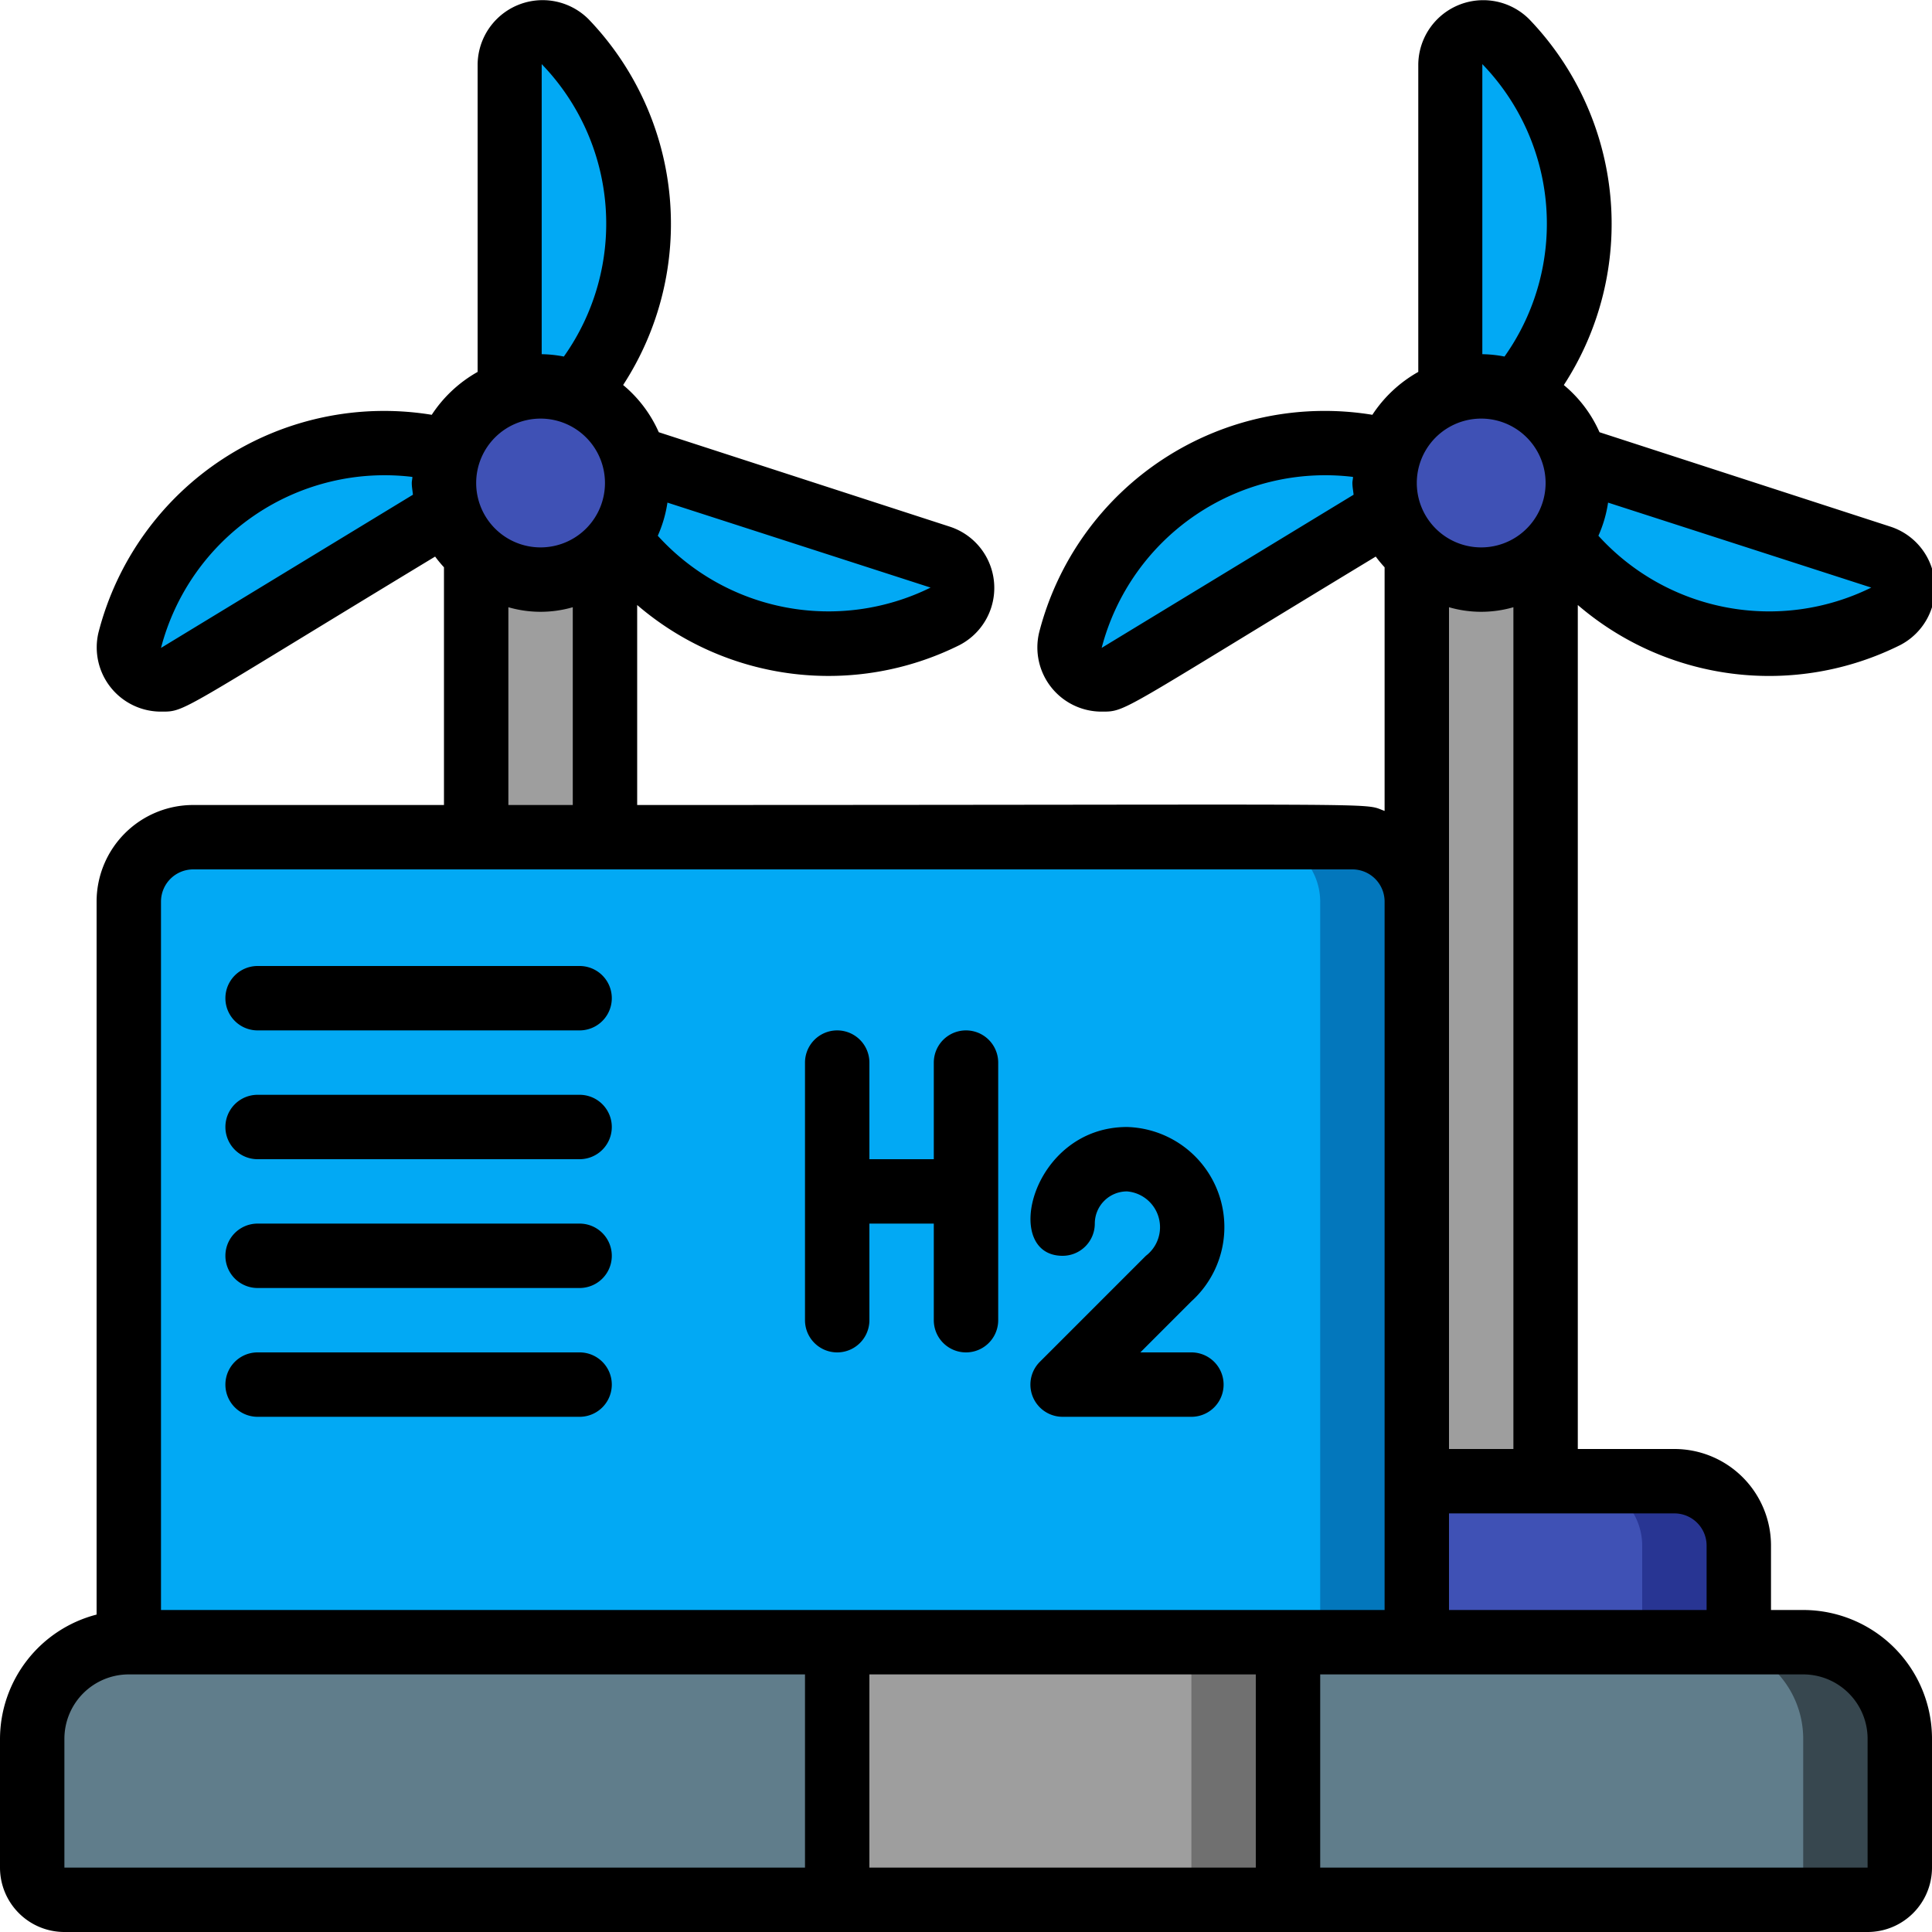
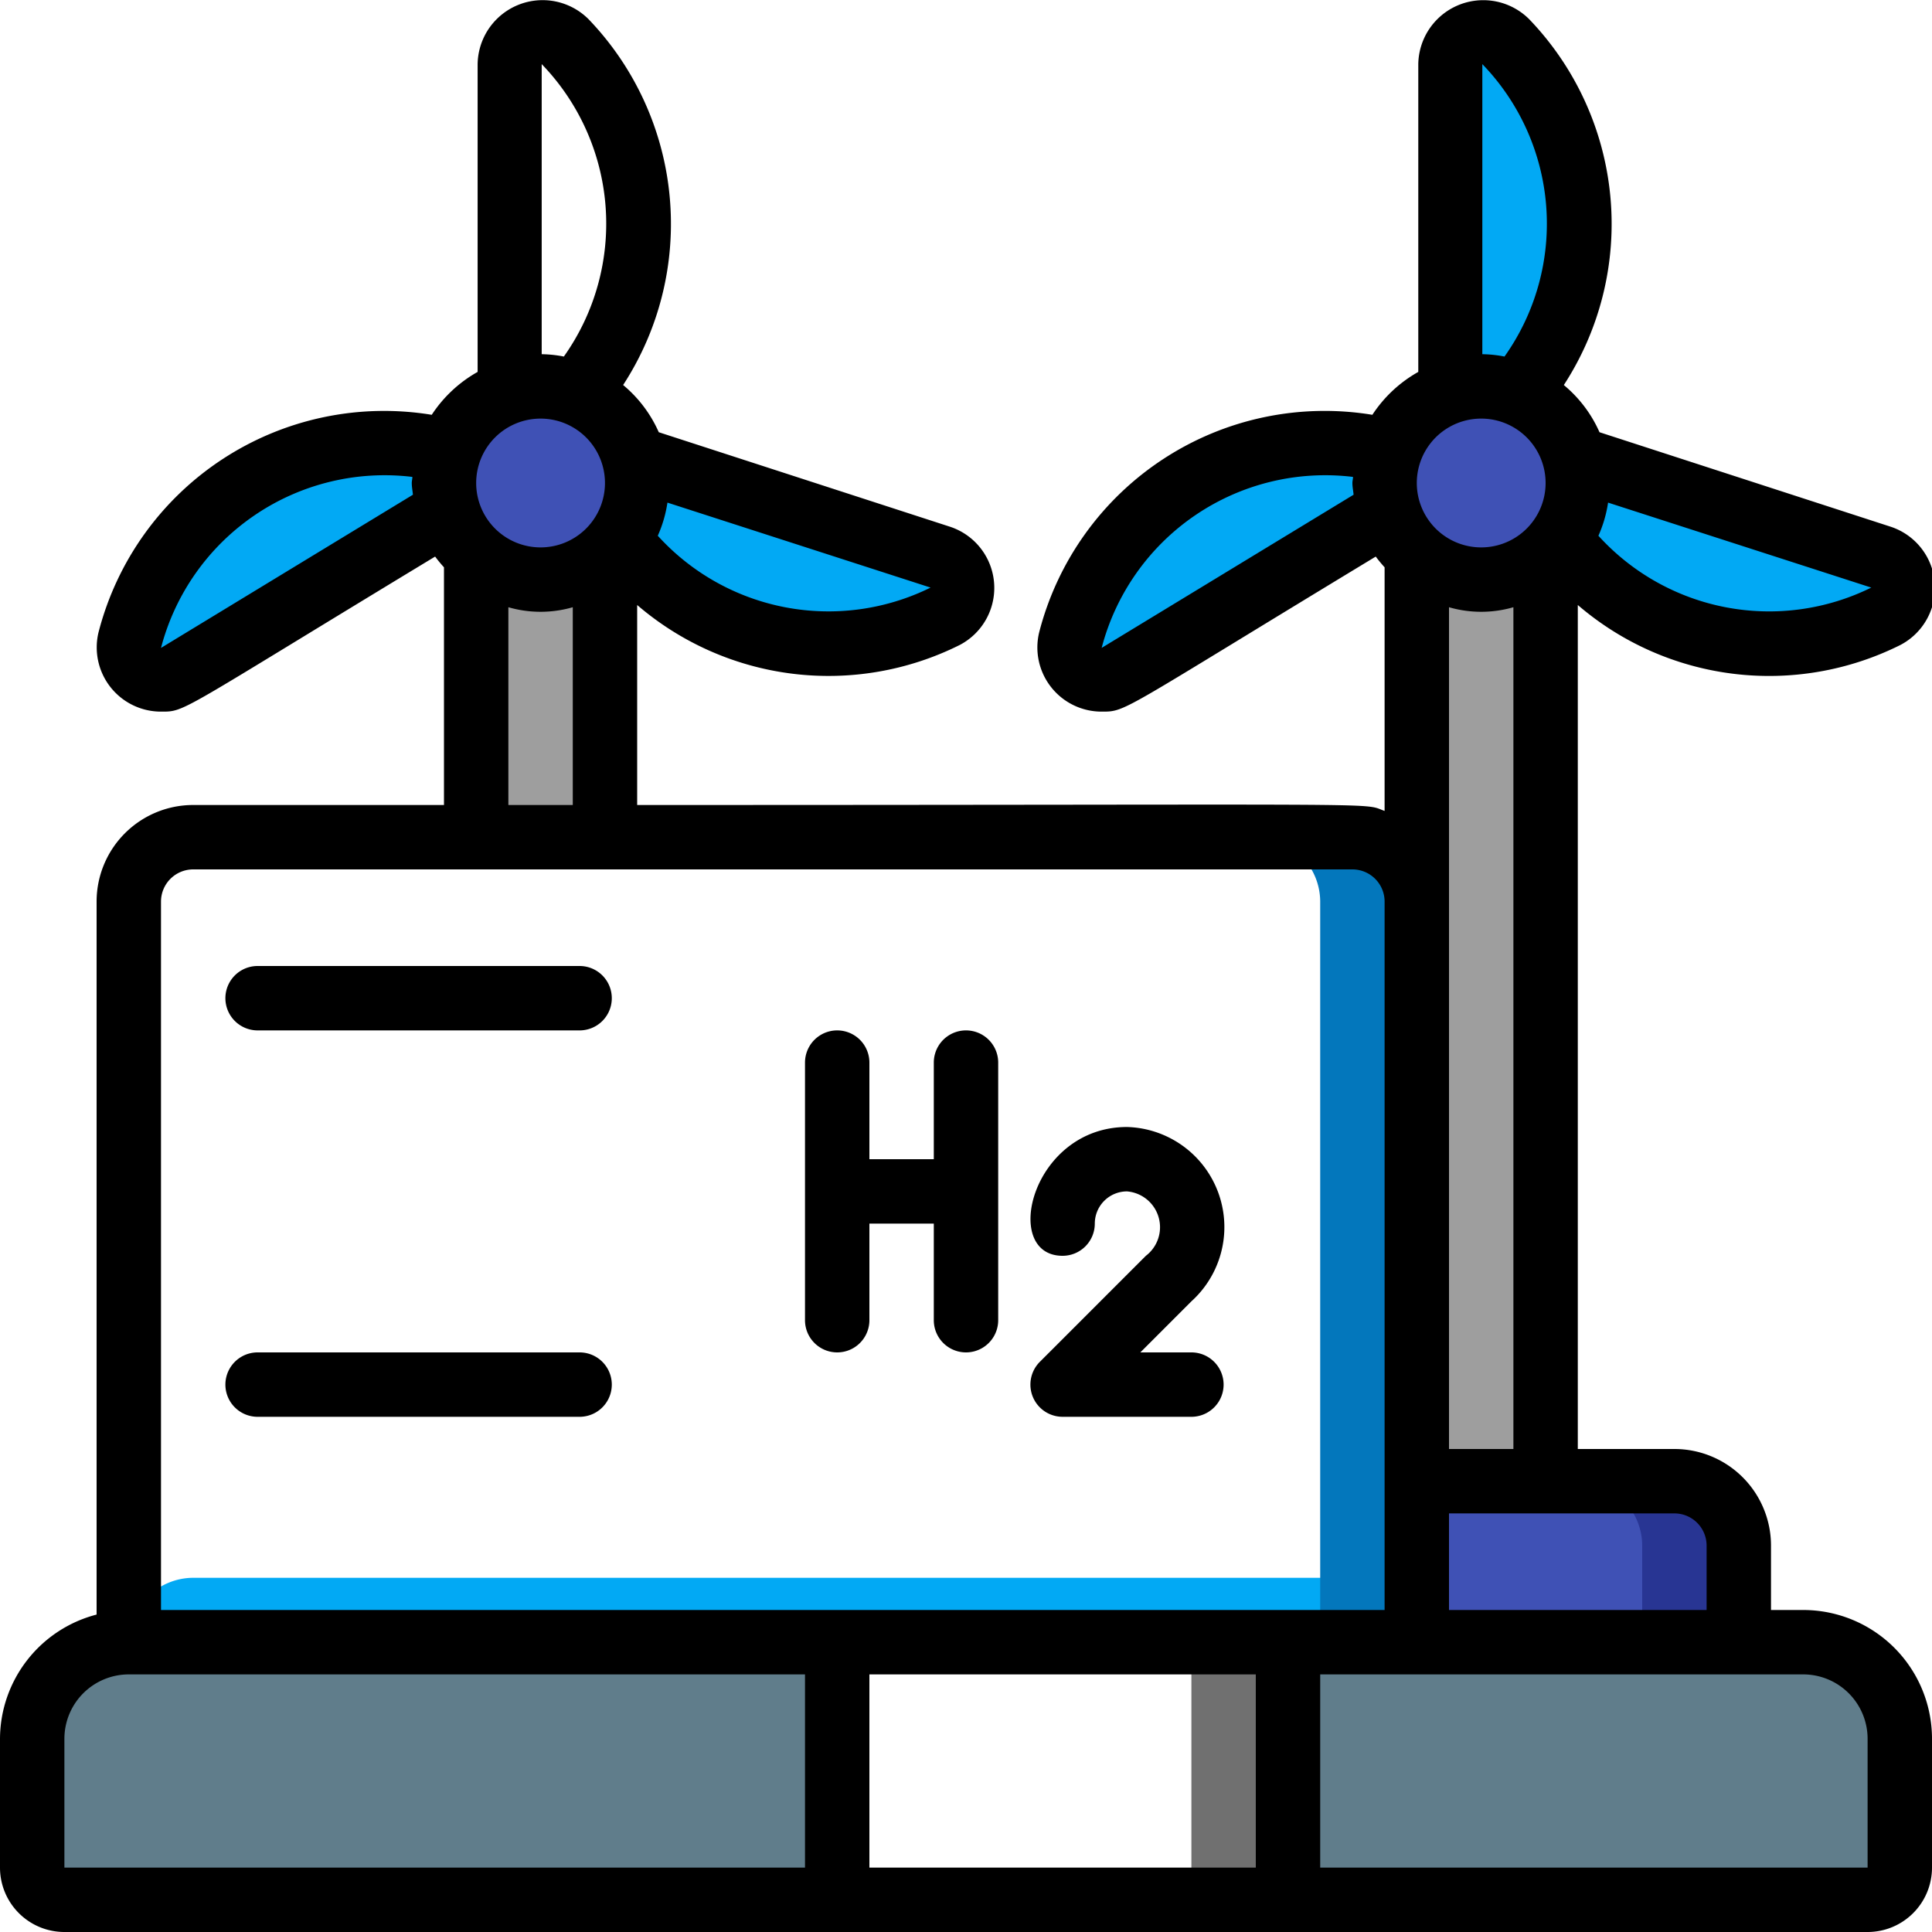
<svg xmlns="http://www.w3.org/2000/svg" id="Icon" height="512" viewBox="0 0 60 60" width="512">
  <path d="m26 51v8h-24a1 1 0 0 1 -1-1v-4a3 3 0 0 1 3-3z" fill="#607d8b" />
  <path d="m59 54v4a1 1 0 0 1 -1 1h-18v-8h16a3 3 0 0 1 3 3z" fill="#607d8b" />
-   <path d="m56 51h-3a3 3 0 0 1 3 3v4a1 1 0 0 1 -1 1h3a1 1 0 0 0 1-1v-4a3 3 0 0 0 -3-3z" fill="#37474f" />
-   <path d="m44 28v23h-40v-23a2.006 2.006 0 0 1 2-2h36a2.006 2.006 0 0 1 2 2z" fill="#02a9f4" />
+   <path d="m44 28v23h-40a2.006 2.006 0 0 1 2-2h36a2.006 2.006 0 0 1 2 2z" fill="#02a9f4" />
  <path d="m42 26h-3a2.006 2.006 0 0 1 2 2v23h3v-23a2.006 2.006 0 0 0 -2-2z" fill="#0377bc" />
  <path d="m18.79 17.23v8.77h-4v-8.77a2.982 2.982 0 0 0 4 0z" fill="#9e9e9e" />
  <path d="m13.92 15.87-8.4 5.08a1 1 0 0 1 -1.49-1.07 8.146 8.146 0 0 1 9.92-5.86 3.036 3.036 0 0 0 -.03 1.85z" fill="#02a9f4" />
-   <path d="m17.91 12.22a2.934 2.934 0 0 0 -2.01-.08c-.143-.472-.069.758-.03-10.14a.993.993 0 0 1 1.69-.71 8.159 8.159 0 0 1 .35 10.93z" fill="#02a9f4" />
  <path d="m19.79 15a3 3 0 1 1 -3.89-2.86 3 3 0 0 1 3.89 2.86z" fill="#3f51b5" />
  <path d="m29.35 19.14a8.2 8.2 0 0 1 -10.14-2.38 2.916 2.916 0 0 0 .47-2.54l9.51 3.09a.994.994 0 0 1 .16 1.83z" fill="#02a9f4" />
  <path d="m48 17.23v28.77h-4v-28.77a2.981 2.981 0 0 0 4 0z" fill="#9e9e9e" />
  <path d="m43.13 15.87-8.39 5.08a1 1 0 0 1 -1.5-1.07 8.157 8.157 0 0 1 9.93-5.86 2.934 2.934 0 0 0 -.04 1.85z" fill="#02a9f4" />
  <path d="m47.12 12.22a2.935 2.935 0 0 0 -2.01-.08c-.143-.472-.069.758-.03-10.14a.993.993 0 0 1 1.69-.71 8.159 8.159 0 0 1 .35 10.93z" fill="#02a9f4" />
  <path d="m49 15a3 3 0 1 1 -3.89-2.86 3 3 0 0 1 3.89 2.86z" fill="#3f51b5" />
  <path d="m58.56 19.14a8.194 8.194 0 0 1 -10.14-2.38 2.917 2.917 0 0 0 .47-2.54l9.51 3.09a.994.994 0 0 1 .16 1.83z" fill="#02a9f4" />
-   <path d="m26 51h14v8h-14z" fill="#9e9e9e" />
  <path d="m37 51h3v8h-3z" fill="#707070" />
  <path d="m54 48v3h-10v-5h8a2.006 2.006 0 0 1 2 2z" fill="#3f51b5" />
  <path d="m52 46h-3a2.006 2.006 0 0 1 2 2v3h3v-3a2.006 2.006 0 0 0 -2-2z" fill="#283593" />
  <path d="m27 41v-3h2v3a1 1 0 0 0 2 0v-8a1 1 0 0 0 -2 0v3h-2v-3a1 1 0 0 0 -2 0v8a1 1 0 0 0 2 0z" />
  <path d="m33 39a1 1 0 0 0 1-1 1 1 0 0 1 1-1 1.116 1.116 0 0 1 .586 2l-3.293 3.293a1 1 0 0 0 .707 1.707h4a1 1 0 0 0 0-2h-1.586l1.586-1.586a3.109 3.109 0 0 0 -2-5.414c-2.97 0-3.919 4-2 4z" />
  <path d="m18 30h-10a1 1 0 0 0 0 2h10a1 1 0 0 0 0-2z" />
-   <path d="m18 34h-10a1 1 0 0 0 0 2h10a1 1 0 0 0 0-2z" />
-   <path d="m18 38h-10a1 1 0 0 0 0 2h10a1 1 0 0 0 0-2z" />
  <path d="m18 42h-10a1 1 0 0 0 0 2h10a1 1 0 0 0 0-2z" />
  <path d="m59.015 20.032a2 2 0 0 0 -.307-3.677l-9.034-2.932a4 4 0 0 0 -1.108-1.465 9.174 9.174 0 0 0 -1.078-11.364 2.018 2.018 0 0 0 -3.442 1.4v9.556a4.111 4.111 0 0 0 -1.426 1.332 9.154 9.154 0 0 0 -10.347 6.754 1.993 1.993 0 0 0 1.944 2.464c.772 0 .517.025 8.508-4.815a4.152 4.152 0 0 0 .275.333v7.566c-.75-.267.9-.184-23.212-.184v-6.211a9.116 9.116 0 0 0 10.012 1.244 2 2 0 0 0 -.306-3.678l-9.035-2.932a4.011 4.011 0 0 0 -1.107-1.466 9.176 9.176 0 0 0 -1.076-11.363 2.018 2.018 0 0 0 -3.443 1.4v9.556a4.117 4.117 0 0 0 -1.425 1.332 9.158 9.158 0 0 0 -10.348 6.755 1.994 1.994 0 0 0 1.945 2.463c.767 0 .471.052 8.508-4.815a4.152 4.152 0 0 0 .275.333v7.382h-7.788a3 3 0 0 0 -3 3v22.142a4 4 0 0 0 -3 3.858v4a2 2 0 0 0 2 2h56a2 2 0 0 0 2-2v-4a4 4 0 0 0 -4-4h-1v-2a3 3 0 0 0 -3-3h-3v-26.211a9.114 9.114 0 0 0 10.015 1.243zm-15.015-5.032a2 2 0 0 1 4 0 2 2 0 0 1 -4 0zm5.64 1.638a3.911 3.911 0 0 0 .3-1.029l8.174 2.639a7.162 7.162 0 0 1 -8.474-1.61zm-2.916-5.565a3.814 3.814 0 0 0 -.689-.073v-9.009a7.129 7.129 0 0 1 .689 9.082zm-12.511 9.048a7.175 7.175 0 0 1 7.806-5.31c0 .064-.019.124-.019.189 0 .125.026.242.037.364zm-19.425-5.121a2 2 0 1 1 2 2 2 2 0 0 1 -2-2zm5.64 1.638a3.95 3.95 0 0 0 .3-1.029l8.172 2.639a7.161 7.161 0 0 1 -8.472-1.61zm-2.917-5.565a3.813 3.813 0 0 0 -.688-.073v-9.009a7.129 7.129 0 0 1 .688 9.082zm-12.511 9.049a7.177 7.177 0 0 1 7.807-5.311c0 .064-.019.124-.019.189 0 .125.025.242.036.364zm10.788-1.264a3.6 3.6 0 0 0 2 0v6.142h-2zm-10.788 9.142a1 1 0 0 1 1-1h36a1 1 0 0 1 1 1v22h-38zm-3 26a2 2 0 0 1 2-2h21v6h-23zm25 4v-6h12v6zm31-4v4h-17v-6h15a2 2 0 0 1 2 2zm-5-6v2h-8v-3h7a1 1 0 0 1 1 1zm-8-3v-26.142a3.6 3.6 0 0 0 2 0v26.142z" />
</svg>